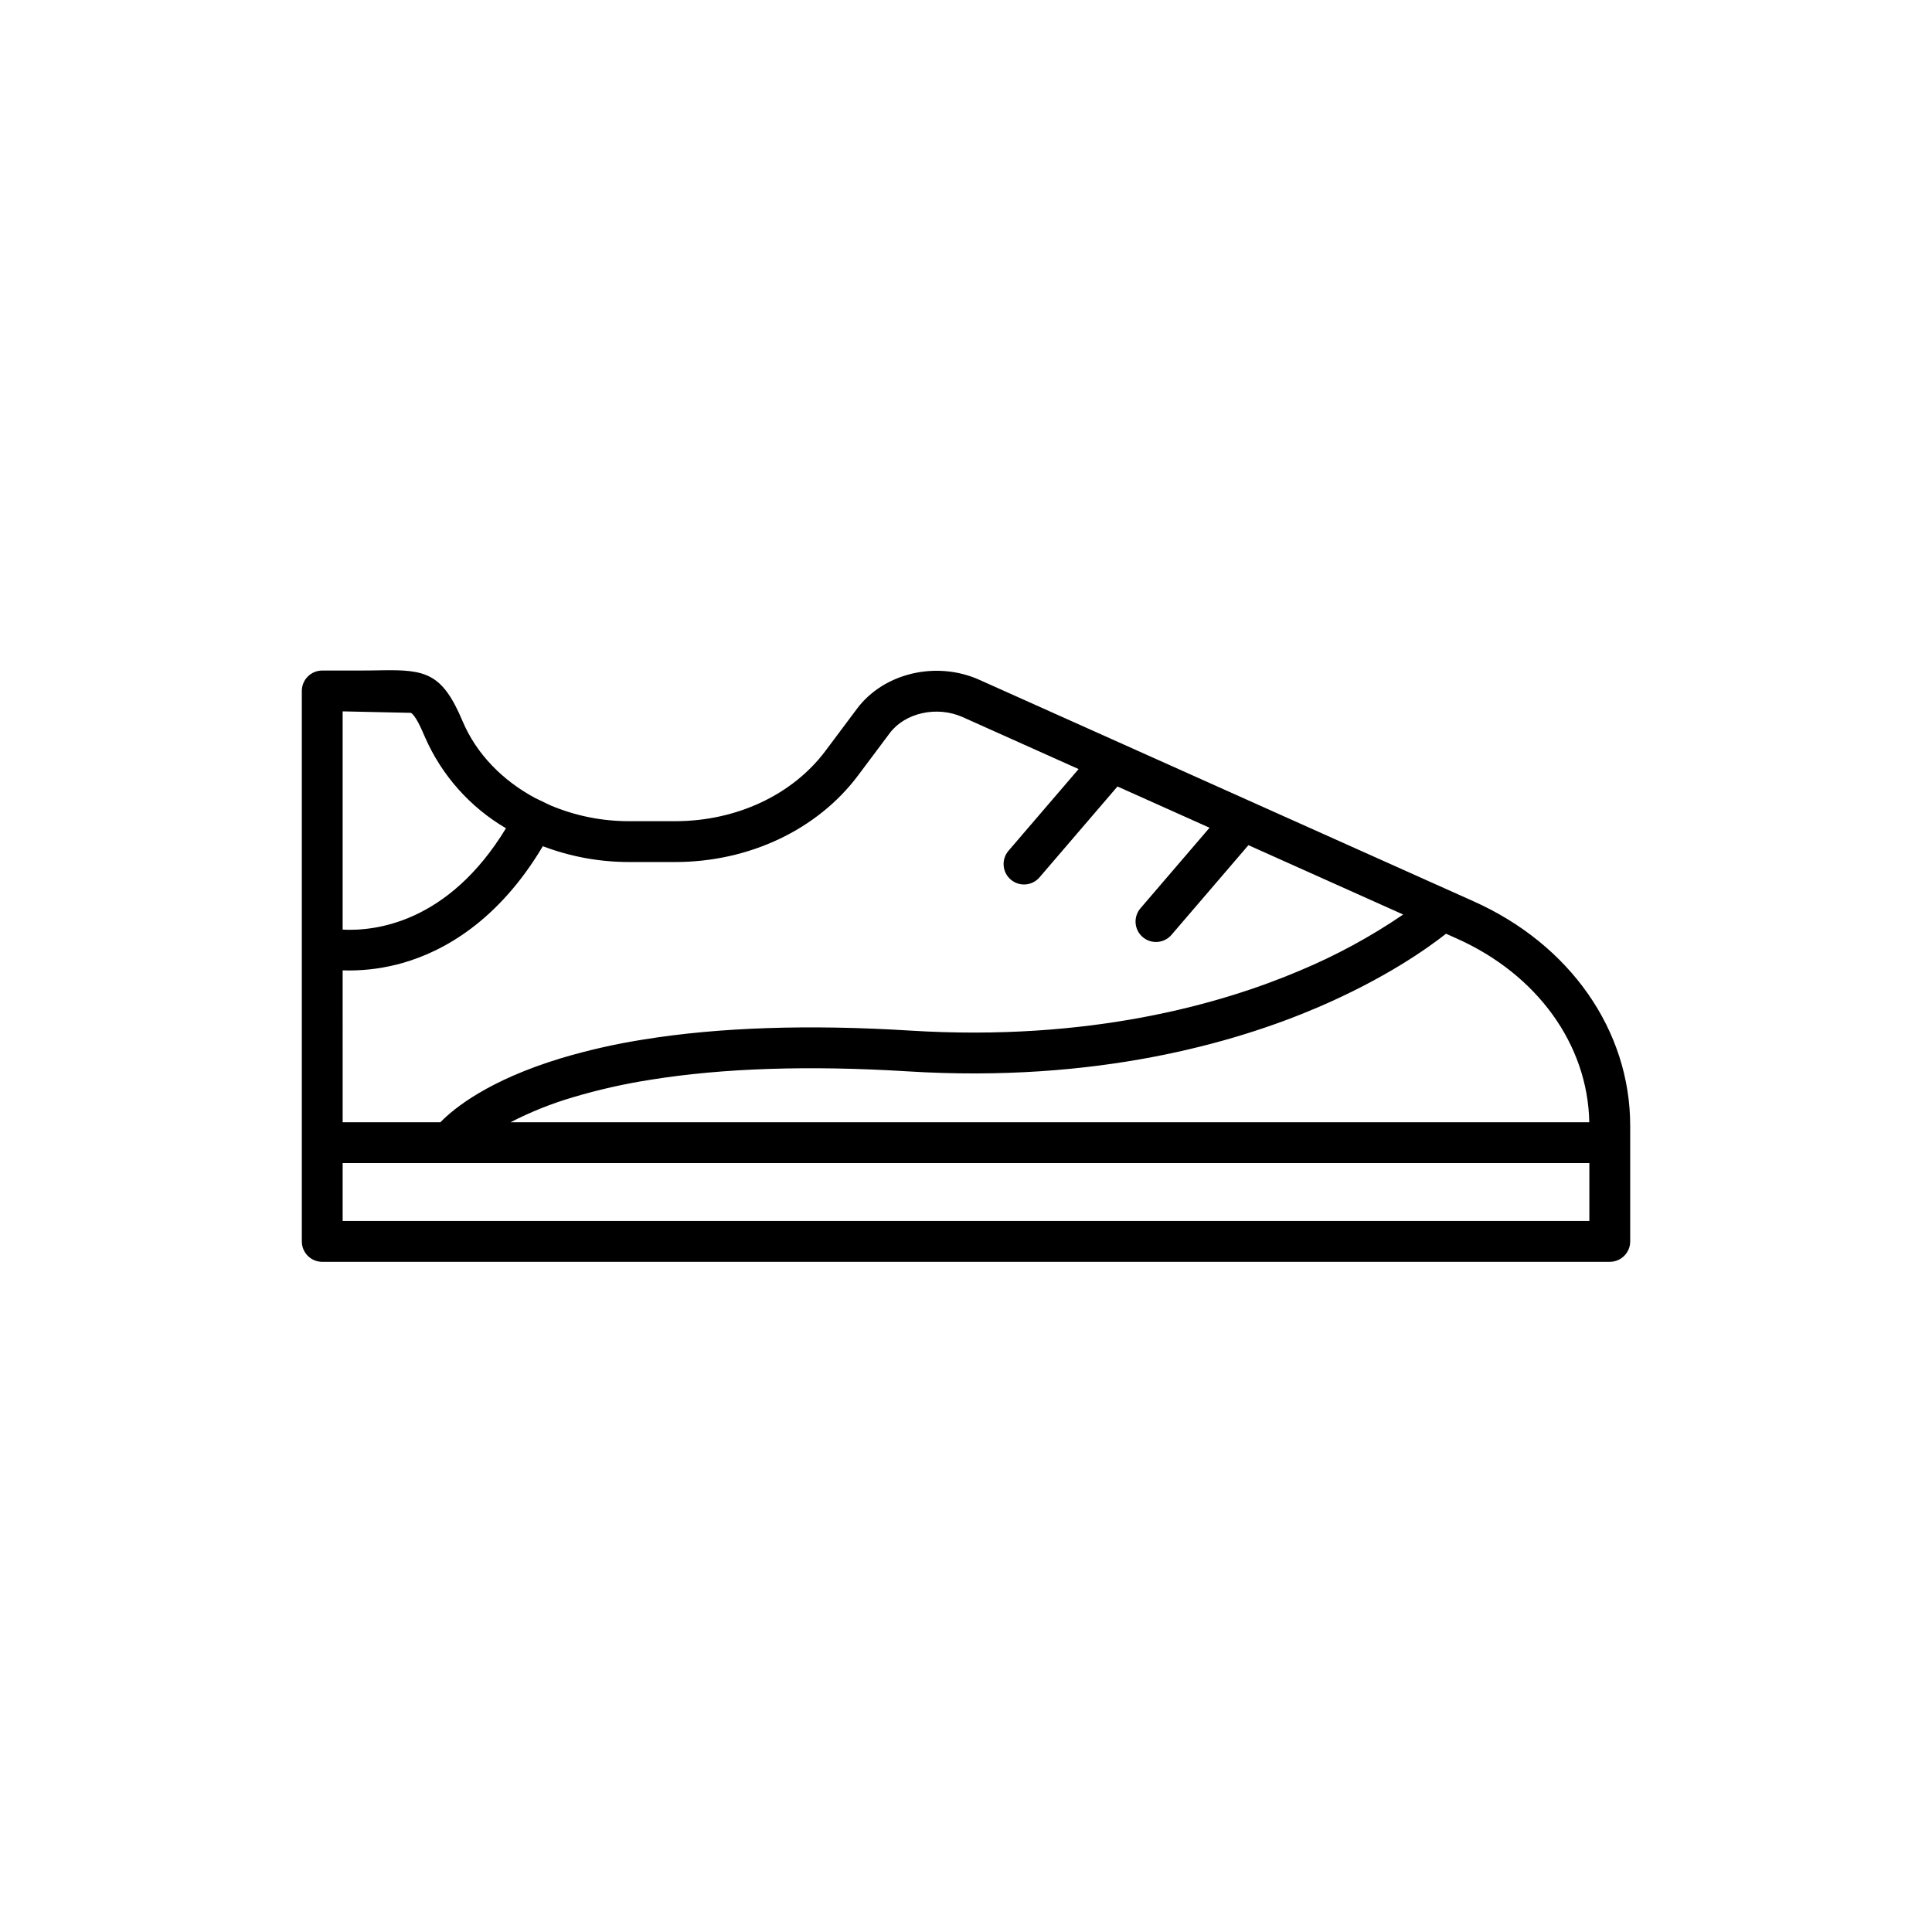
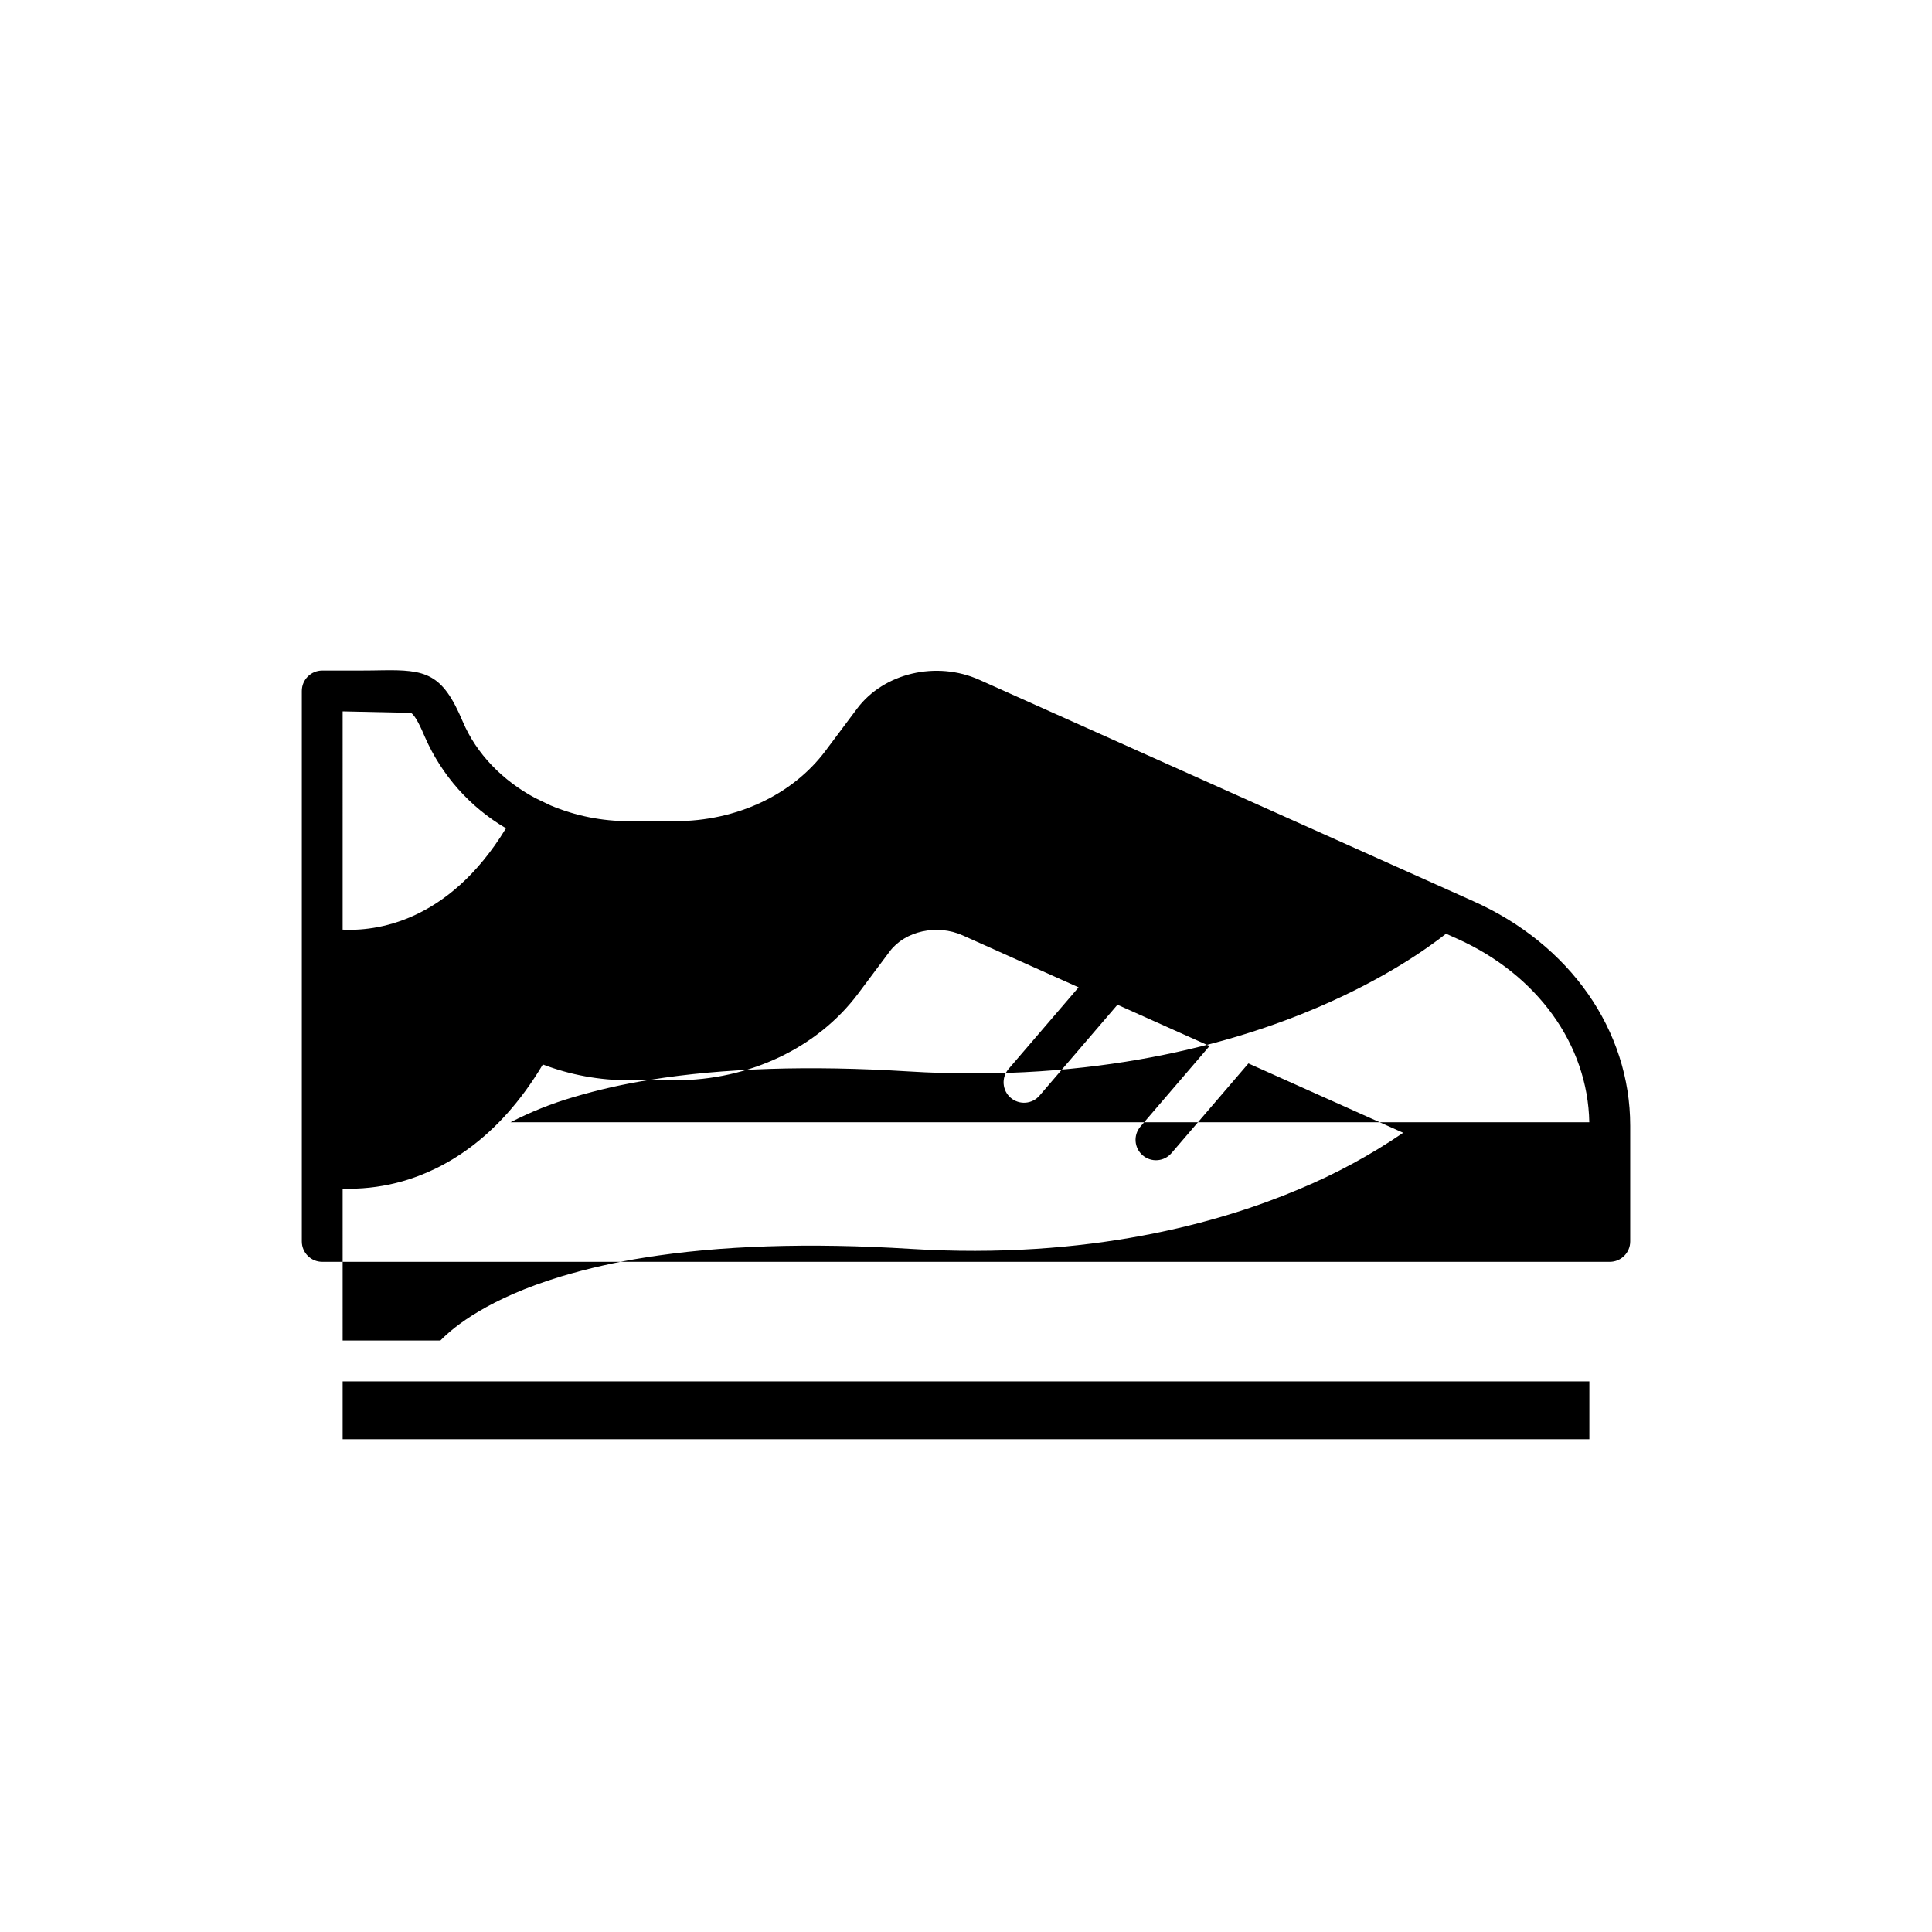
<svg xmlns="http://www.w3.org/2000/svg" fill="#000000" width="800px" height="800px" version="1.1" viewBox="144 144 512 512">
-   <path d="m534.39 382.8-130.85-58.641c-11.395-5.106-25.332-1.82-32.414 7.644l-8.379 11.195c-8.73 11.66-23.605 18.621-39.793 18.621h-12.258c-7.129 0.012-14.188-1.402-20.762-4.164l-4.074-1.953c-8.707-4.66-15.613-11.723-19.25-20.332-5.383-12.754-9.684-13.75-21.598-13.535-1.488 0.027-3.16 0.059-5.047 0.059l-10.566 0.004c-2.992 0-5.414 2.422-5.414 5.41v145.88c0 2.988 2.422 5.41 5.414 5.41h341.21c2.988 0 5.41-2.422 5.41-5.41v-30.648c0-25.293-15.957-48.109-41.629-59.535zm-4.414 9.883c21.402 9.527 34.809 28.137 35.199 48.723h-285.87c5.281-2.723 10.809-4.938 16.508-6.613 6.758-2.012 13.645-3.566 20.609-4.652 19.184-3.086 42.109-3.832 68.141-2.219 49.824 3.094 86.551-7.496 108.59-16.926 17.844-7.633 29.16-15.684 34.059-19.551zm-295.17-60.164 18.09 0.391c1.176 0.648 2.699 4.004 3.738 6.469l0.004 0.004c4.426 10.102 11.938 18.543 21.453 24.117-15.344 25.223-34.859 27.305-43.285 26.859zm0 68.637c0.555 0.02 1.133 0.031 1.742 0.031 4.793-0.008 9.562-0.68 14.172-1.996 10.531-3.004 25.184-10.844 37.137-30.938 7.293 2.773 15.031 4.195 22.836 4.191h12.258c19.582 0 37.695-8.582 48.457-22.957l8.379-11.195c4.059-5.422 12.551-7.289 19.324-4.254l30.73 13.773-18.574 21.648c-1.945 2.269-1.684 5.688 0.586 7.633 2.269 1.945 5.688 1.684 7.633-0.586l20.656-24.082 24.402 10.934-18.305 21.34c-1.945 2.269-1.684 5.684 0.586 7.633 2.269 1.945 5.684 1.684 7.633-0.586l20.391-23.77 41.012 18.379c-8.633 5.891-17.844 10.887-27.492 14.91-20.879 8.855-55.719 18.793-103.13 15.852-26.832-1.668-50.562-0.879-70.535 2.336h0.004c-7.449 1.164-14.809 2.832-22.035 4.984-19.168 5.82-28.301 13.207-31.961 16.969h-25.902zm330.39 66.414h-330.39v-15.34h330.39z" />
+   <path d="m534.39 382.8-130.85-58.641c-11.395-5.106-25.332-1.82-32.414 7.644l-8.379 11.195c-8.73 11.66-23.605 18.621-39.793 18.621h-12.258c-7.129 0.012-14.188-1.402-20.762-4.164l-4.074-1.953c-8.707-4.66-15.613-11.723-19.25-20.332-5.383-12.754-9.684-13.75-21.598-13.535-1.488 0.027-3.16 0.059-5.047 0.059l-10.566 0.004c-2.992 0-5.414 2.422-5.414 5.41v145.88c0 2.988 2.422 5.41 5.414 5.41h341.21c2.988 0 5.41-2.422 5.41-5.41v-30.648c0-25.293-15.957-48.109-41.629-59.535zm-4.414 9.883c21.402 9.527 34.809 28.137 35.199 48.723h-285.87c5.281-2.723 10.809-4.938 16.508-6.613 6.758-2.012 13.645-3.566 20.609-4.652 19.184-3.086 42.109-3.832 68.141-2.219 49.824 3.094 86.551-7.496 108.59-16.926 17.844-7.633 29.16-15.684 34.059-19.551zm-295.17-60.164 18.09 0.391c1.176 0.648 2.699 4.004 3.738 6.469l0.004 0.004c4.426 10.102 11.938 18.543 21.453 24.117-15.344 25.223-34.859 27.305-43.285 26.859m0 68.637c0.555 0.02 1.133 0.031 1.742 0.031 4.793-0.008 9.562-0.68 14.172-1.996 10.531-3.004 25.184-10.844 37.137-30.938 7.293 2.773 15.031 4.195 22.836 4.191h12.258c19.582 0 37.695-8.582 48.457-22.957l8.379-11.195c4.059-5.422 12.551-7.289 19.324-4.254l30.73 13.773-18.574 21.648c-1.945 2.269-1.684 5.688 0.586 7.633 2.269 1.945 5.688 1.684 7.633-0.586l20.656-24.082 24.402 10.934-18.305 21.34c-1.945 2.269-1.684 5.684 0.586 7.633 2.269 1.945 5.684 1.684 7.633-0.586l20.391-23.77 41.012 18.379c-8.633 5.891-17.844 10.887-27.492 14.91-20.879 8.855-55.719 18.793-103.13 15.852-26.832-1.668-50.562-0.879-70.535 2.336h0.004c-7.449 1.164-14.809 2.832-22.035 4.984-19.168 5.82-28.301 13.207-31.961 16.969h-25.902zm330.39 66.414h-330.39v-15.34h330.39z" />
</svg>